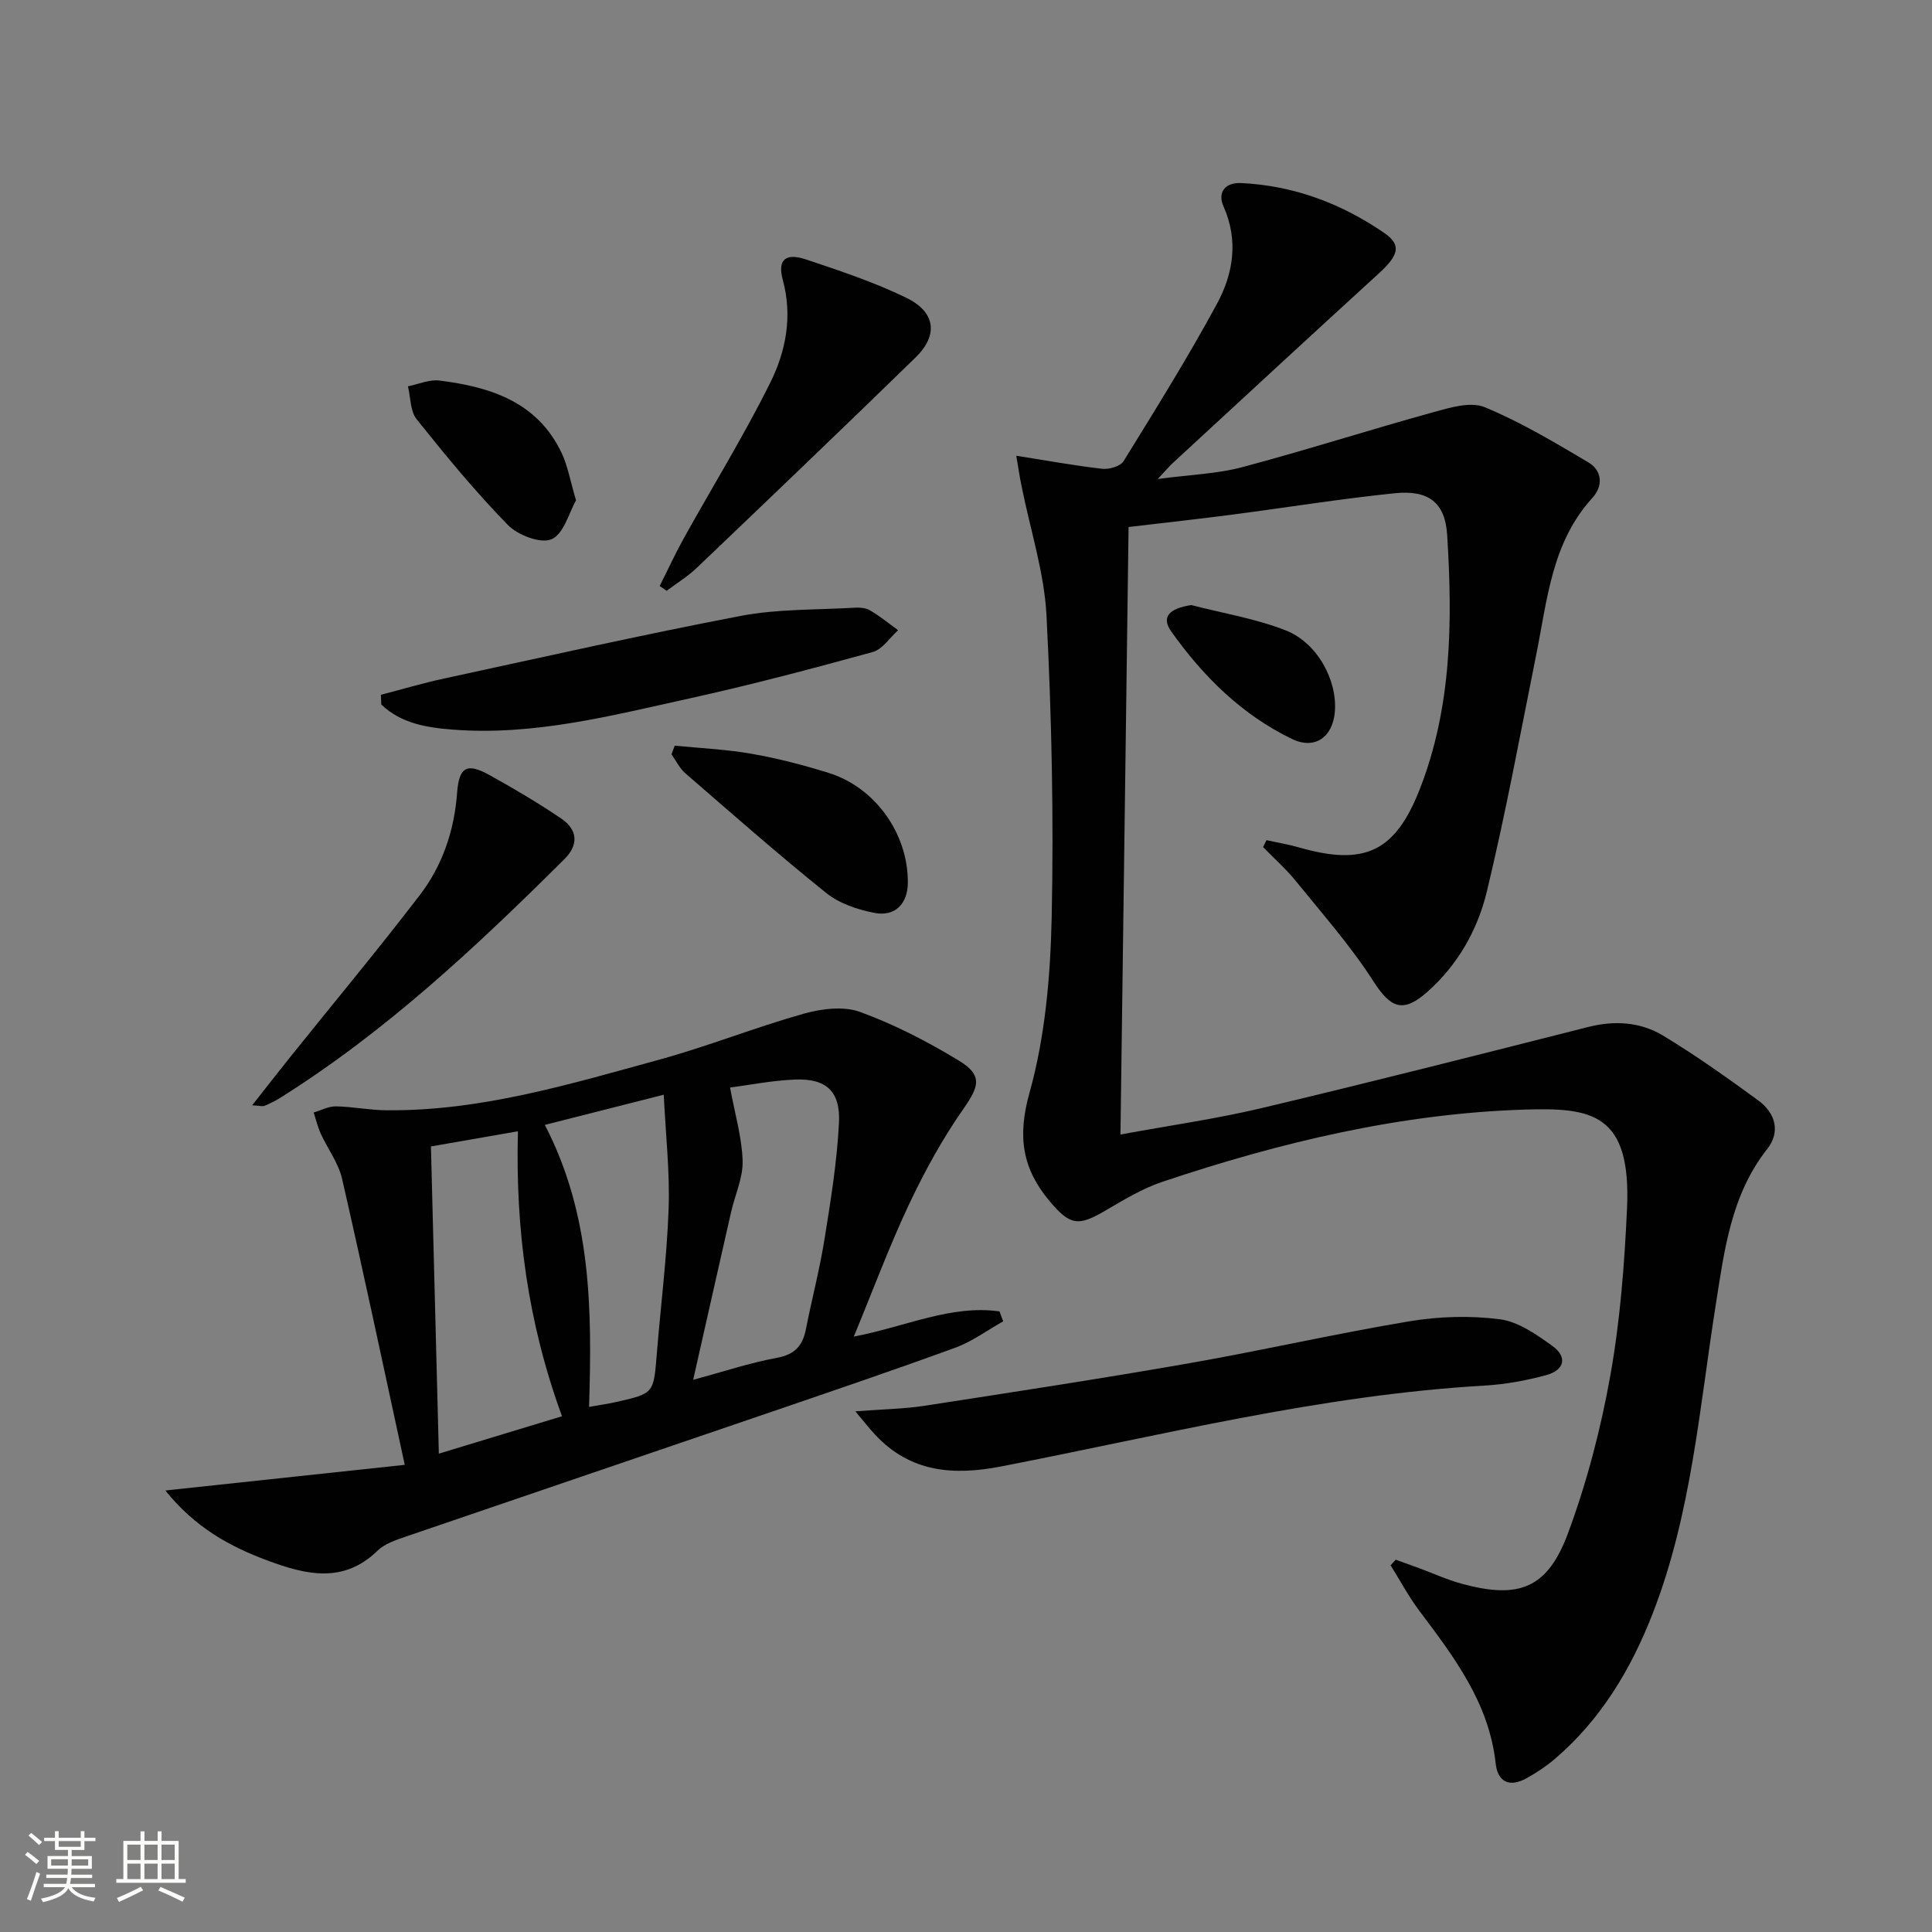
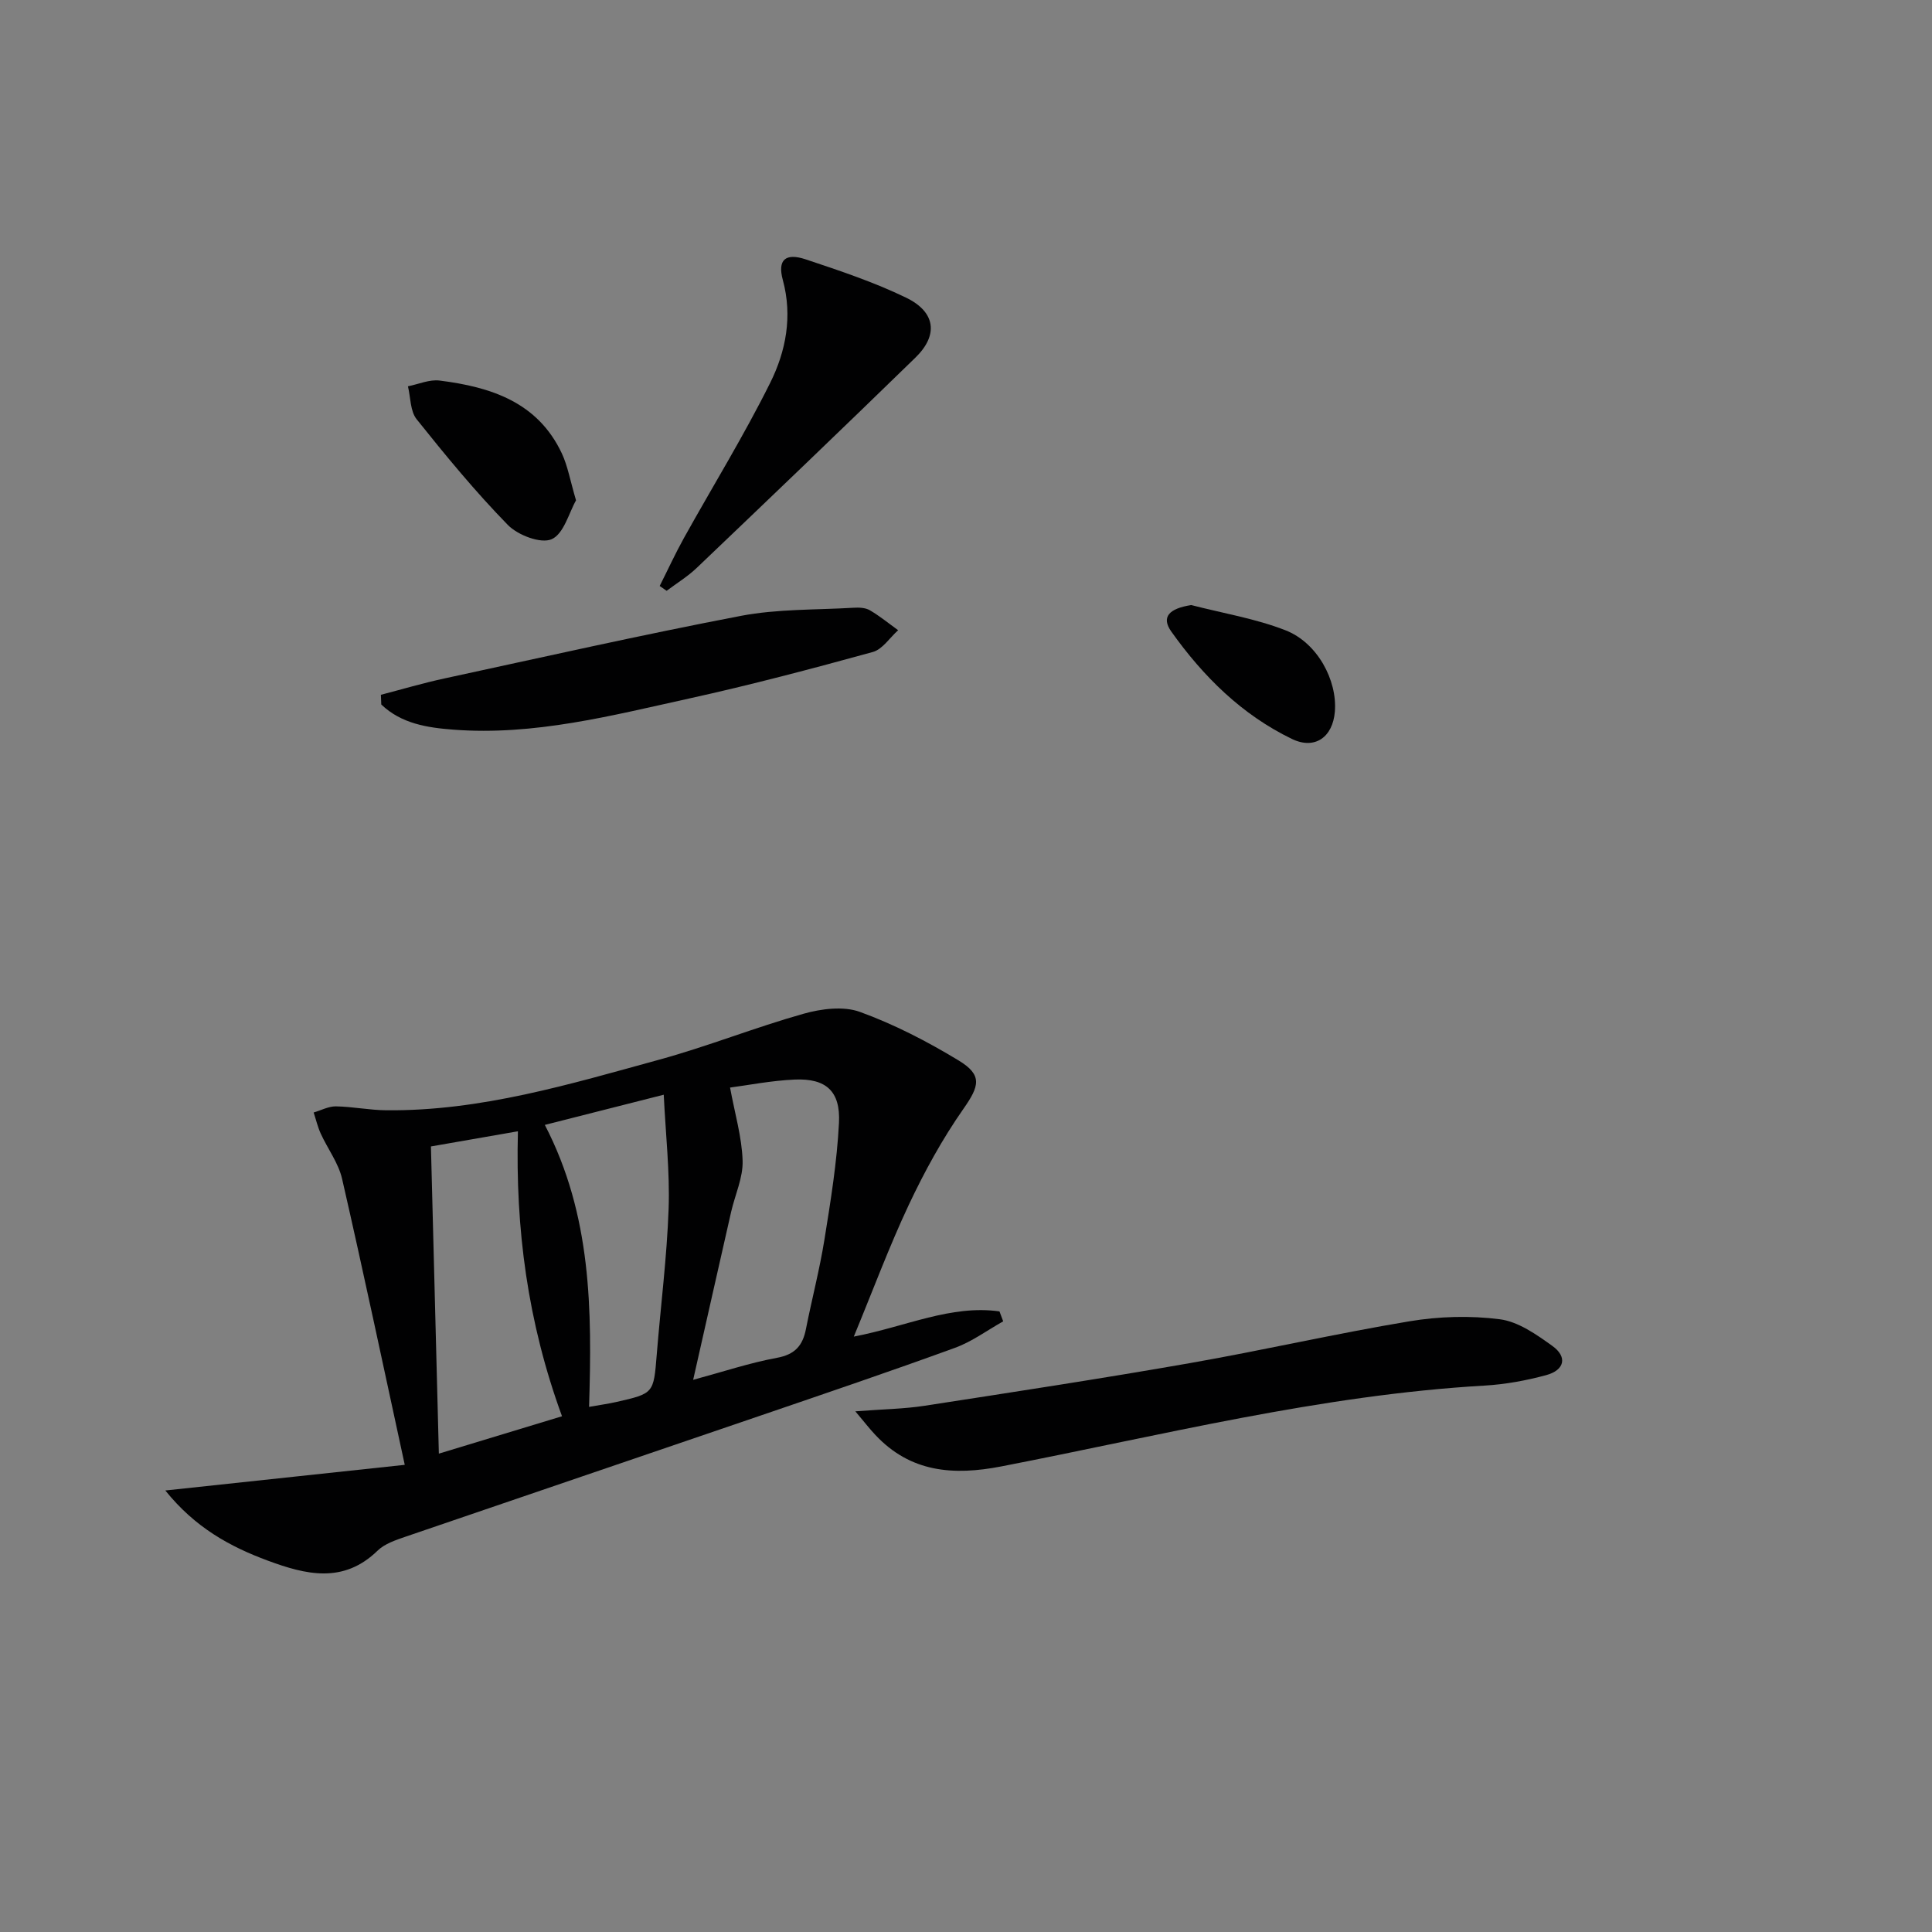
<svg xmlns="http://www.w3.org/2000/svg" enable-background="new 0 0 400 400" viewBox="0 0 400 400">
  <rect x="0" y="0" width="400" height="400" fill="#808080" stroke="none" />
-   <path d="m5.17 384 .55-.58c.85.61 1.65 1.24 2.4 1.87l-.59.64c-.83-.73-1.62-1.38-2.36-1.93m1.22 9.53-.82-.34c.71-1.76 1.37-3.64 1.98-5.63.24.13.5.25.76.36-.6 1.67-1.24 3.54-1.92 5.61m-.5-13.5.57-.54c.56.44 1.31 1.06 2.26 1.87l-.64.64c-.68-.66-1.41-1.32-2.19-1.97m3.25.46h2.24v-1.36h.77v1.36h4.57v-1.36h.76v1.36h2.28v.69h-2.28v1.84h-2.64v1.26h4.18v2.64h-4.21c0 .45-.02.86-.05 1.21h4.32v.69h-4.38c-.04.34-.1.75-.19 1.22h5.15v.69h-4.82c.87 1.19 2.51 1.92 4.93 2.19-.17.31-.3.57-.37.76-2.77-.49-4.52-1.41-5.26-2.76-.56 1.26-2.3 2.23-5.24 2.9-.12-.24-.26-.48-.43-.72 2.73-.55 4.38-1.34 4.96-2.38h-4.38v-.69h4.65c.1-.38.17-.79.21-1.22h-4.32v-.69h4.4c.03-.34.05-.75.05-1.21h-4.2v-2.64h4.23v-1.26h-2.69v-1.84h-2.24zm1.46 4.46v1.29h3.45c.01-.4.02-.57.01-.53v-.32-.45h-3.46zm1.55-2.59h4.57v-1.19h-4.57zm6.11 2.59h-3.42v.77c-.01.19-.01.37-.02.53h3.44z" fill="#fbfcfa" />
-   <path d="m32.63 379.16h.82v1.98h3.54v7.89h1.46v.78h-14.37v-.78h1.46v-7.89h3.55v-1.98h.82v1.98h2.73v-1.98zm-3.49 11.48.5.73c-1.61.82-3.28 1.63-5 2.41-.13-.27-.28-.55-.44-.82 1.75-.72 3.4-1.49 4.94-2.32m-2.78-5.55h2.73v-3.18h-2.73zm0 3.95h2.73v-3.2h-2.73zm3.54-3.95h2.73v-3.18h-2.73zm0 3.95h2.73v-3.2h-2.73zm7.89 4.68c-1.84-.92-3.51-1.7-5.02-2.32l.45-.73c1.89.8 3.57 1.55 5.04 2.23zm-1.62-11.81h-2.73v3.18h2.73zm-2.73 7.13h2.73v-3.2h-2.73z" fill="#fbfcfa" />
  <g fill="#010102">
-     <path d="m210.41 94.36c6.51 1.02 12.14 2.06 17.82 2.7 1.43.16 3.74-.52 4.4-1.59 6.63-10.74 13.31-21.46 19.32-32.55 3.38-6.24 4.51-13.11 1.37-20.18-1.32-2.96.39-4.99 3.61-4.84 10.9.5 20.8 4.23 29.69 10.35 3.63 2.5 2.93 4.63-1.16 8.37-14.26 13.02-28.43 26.13-42.62 39.22-.72.66-1.35 1.42-3.14 3.33 6.74-.9 12.28-1.06 17.5-2.45 13.28-3.54 26.38-7.74 39.63-11.4 3.41-.94 7.65-2.22 10.55-1.02 7.46 3.08 14.49 7.29 21.46 11.42 2.88 1.71 3.12 4.88.85 7.36-8.4 9.19-9.32 20.96-11.6 32.31-3.3 16.41-6.33 32.9-10.25 49.17-1.91 7.92-5.98 15.17-12.29 20.77-5.11 4.53-7.63 3.39-11.23-2.21-4.71-7.33-10.55-13.94-16.06-20.74-2.03-2.51-4.49-4.67-6.75-7 .23-.48.47-.95.7-1.43 2.23.49 4.5.86 6.7 1.49 13.54 3.89 19.92 1.01 25.03-12.03 6.66-16.99 6.8-34.83 5.68-52.65-.43-6.76-3.89-9.35-10.85-8.64-11.23 1.15-22.39 2.96-33.59 4.42-6.9.9-13.81 1.66-21.52 2.57-.56 41.76-1.11 83.31-1.68 125.78 10.27-1.89 19.89-3.25 29.31-5.49 22.57-5.36 45.06-11.08 67.56-16.78 5.45-1.38 10.76-1.04 15.43 1.77 6.82 4.11 13.33 8.75 19.77 13.46 3.54 2.59 4.64 6.48 1.81 10.07-7.49 9.52-8.86 21.01-10.64 32.27-3.38 21.44-5.04 43.22-12.99 63.72-4.51 11.63-10.77 22.12-20.38 30.31-1.76 1.5-3.73 2.79-5.75 3.92-3.46 1.94-6 .95-6.44-3.06-1.37-12.54-8.63-22.03-15.83-31.62-2.21-2.95-3.96-6.25-5.92-9.38.35-.39.7-.77 1.05-1.16 1.61.57 3.21 1.14 4.81 1.73 2.96 1.09 5.85 2.43 8.88 3.25 11.85 3.23 17.75.99 22.01-10.52 3.89-10.51 6.77-21.54 8.74-32.58 2.04-11.4 2.93-23.07 3.46-34.66.89-19.77-7.44-20.84-21.23-20.41-25.66.81-50.6 6.78-74.94 14.94-4.2 1.41-8.11 3.79-11.97 6.05-5.51 3.22-7.2 2.96-11.38-2-5.68-6.74-6.74-13.38-4.2-22.44 3.26-11.67 4.34-24.2 4.6-36.39.44-20.79-.01-41.62-1.07-62.39-.46-8.99-3.37-17.85-5.15-26.78-.37-1.73-.62-3.46-1.11-6.36z" />
    <path d="m176.77 276.73c10.83-2.08 20.09-6.63 30.16-5.22.26.69.52 1.38.77 2.06-3.31 1.85-6.44 4.19-9.95 5.47-13.39 4.88-26.89 9.46-40.38 14.07-24.47 8.37-48.96 16.67-73.42 25.05-2.03.7-4.3 1.45-5.77 2.88-7.11 6.93-14.9 4.97-22.74 2.07s-15.04-6.84-21.21-14.52c16.69-1.79 32.46-3.48 49.57-5.31-4.44-20.45-8.54-39.87-12.97-59.2-.75-3.29-2.99-6.23-4.43-9.39-.63-1.39-.98-2.9-1.46-4.36 1.54-.45 3.08-1.29 4.61-1.27 3.47.06 6.94.78 10.41.81 19.52.2 38.01-5.4 56.54-10.48 10.06-2.76 19.8-6.67 29.85-9.5 3.69-1.04 8.26-1.63 11.68-.39 7.1 2.58 13.95 6.12 20.43 10.05 5.04 3.05 4.29 5.33.99 10.05-4.34 6.2-8.04 12.95-11.28 19.82-4.08 8.67-7.42 17.68-11.4 27.31zm-60.41 16.49c-7.15-19.53-9.66-38.89-9.13-59-6.19 1.08-11.85 2.07-18.01 3.14.54 21.07 1.08 41.74 1.64 63.6 9.14-2.77 17.13-5.19 25.5-7.74zm27.15-7.54c6.29-1.7 11.75-3.53 17.36-4.56 3.73-.69 5.32-2.53 5.99-5.95 1.22-6.19 2.83-12.3 3.83-18.52 1.29-8.02 2.6-16.08 3.01-24.17.34-6.58-2.69-9.24-9.14-8.97-4.85.21-9.67 1.17-13.41 1.66 1 5.44 2.45 10.27 2.6 15.14.11 3.51-1.57 7.06-2.38 10.61-2.57 11.27-5.1 22.56-7.86 34.76zm-6.09-59.03c-9.03 2.29-16.63 4.22-24.62 6.25 9.71 18.69 9.78 38.37 9.16 58.38 2.38-.42 4.02-.65 5.62-1.01 7.8-1.77 7.74-1.78 8.39-9.8.81-10.07 2.1-20.11 2.46-30.19.27-7.65-.61-15.34-1.01-23.63z" />
    <path d="m177.09 292.2c5.85-.45 10.14-.5 14.33-1.15 18.33-2.83 36.67-5.63 54.93-8.83 15.19-2.66 30.25-6.13 45.46-8.66 6.12-1.02 12.58-1.21 18.71-.42 3.82.49 7.58 3.15 10.88 5.52 3.17 2.28 2.54 5.01-1.29 6.05-4.14 1.12-8.45 1.91-12.73 2.16-33.98 1.96-66.88 10.3-100.09 16.74-9.9 1.92-18.8 1.25-26.08-6.55-1.11-1.17-2.08-2.43-4.12-4.86z" />
    <path d="m78.86 143.85c4.38-1.14 8.73-2.43 13.14-3.38 20.44-4.42 40.85-9.03 61.38-12.96 7.59-1.45 15.51-1.22 23.29-1.68 1.14-.07 2.48-.03 3.41.51 2.06 1.2 3.93 2.74 5.87 4.14-1.74 1.55-3.24 3.96-5.25 4.51-12.62 3.47-25.29 6.83-38.08 9.64-16.03 3.53-32.04 7.71-48.72 6.44-5.44-.41-10.81-1.24-14.96-5.21-.02-.66-.05-1.33-.08-2.01z" />
    <path d="m136.58 121.32c1.67-3.31 3.22-6.69 5.02-9.93 5.96-10.72 12.42-21.18 17.87-32.15 3.24-6.52 4.65-13.75 2.6-21.29-1.13-4.16.54-5.65 4.75-4.25 7.03 2.34 14.13 4.71 20.78 7.93 6.13 2.97 6.71 7.75 1.94 12.4-15 14.61-30.14 29.09-45.29 43.55-1.88 1.79-4.14 3.17-6.23 4.74-.49-.34-.96-.67-1.44-1z" />
-     <path d="m52.21 228.84c2.86-3.63 5.22-6.68 7.64-9.7 9.03-11.26 18.27-22.35 27.05-33.8 4.71-6.14 7.16-13.37 7.74-21.22.4-5.36 2.04-6.23 6.67-3.67 5.07 2.8 10.07 5.77 14.87 9.01 3.35 2.27 3.73 5.37.7 8.39-18.29 18.19-37.06 35.79-59.05 49.56-.98.61-2.04 1.11-3.11 1.55-.39.15-.91-.03-2.51-.12z" />
-     <path d="m139.69 154.38c5.33.53 10.7.76 15.96 1.69 5.36.94 10.68 2.32 15.88 3.94 9.71 3.02 16.48 12.6 16.43 22.71-.02 4.38-2.61 7.13-6.95 6.28-3.47-.68-7.24-1.94-9.94-4.11-9.96-8-19.55-16.45-29.2-24.81-1.18-1.03-1.91-2.59-2.84-3.9.22-.6.44-1.2.66-1.8z" />
+     <path d="m52.21 228.84z" />
    <path d="m119.26 103.59c-1.44 2.51-2.52 6.94-5.05 8.05-2.25.98-7.01-.84-9.08-2.97-6.72-6.88-12.86-14.35-18.87-21.87-1.34-1.68-1.24-4.51-1.8-6.82 2.19-.43 4.45-1.46 6.56-1.19 10.57 1.33 20.3 4.44 25.3 15.08 1.23 2.63 1.73 5.63 2.94 9.72z" />
    <path d="m246.63 125.27c6.52 1.69 13.28 2.79 19.51 5.22 6.64 2.59 10.75 10.38 10.23 16.84-.43 5.28-4.13 7.95-8.87 5.67-10.39-5.01-18.39-12.95-25-22.25-2.12-2.99-.48-4.76 4.13-5.48z" />
  </g>
</svg>